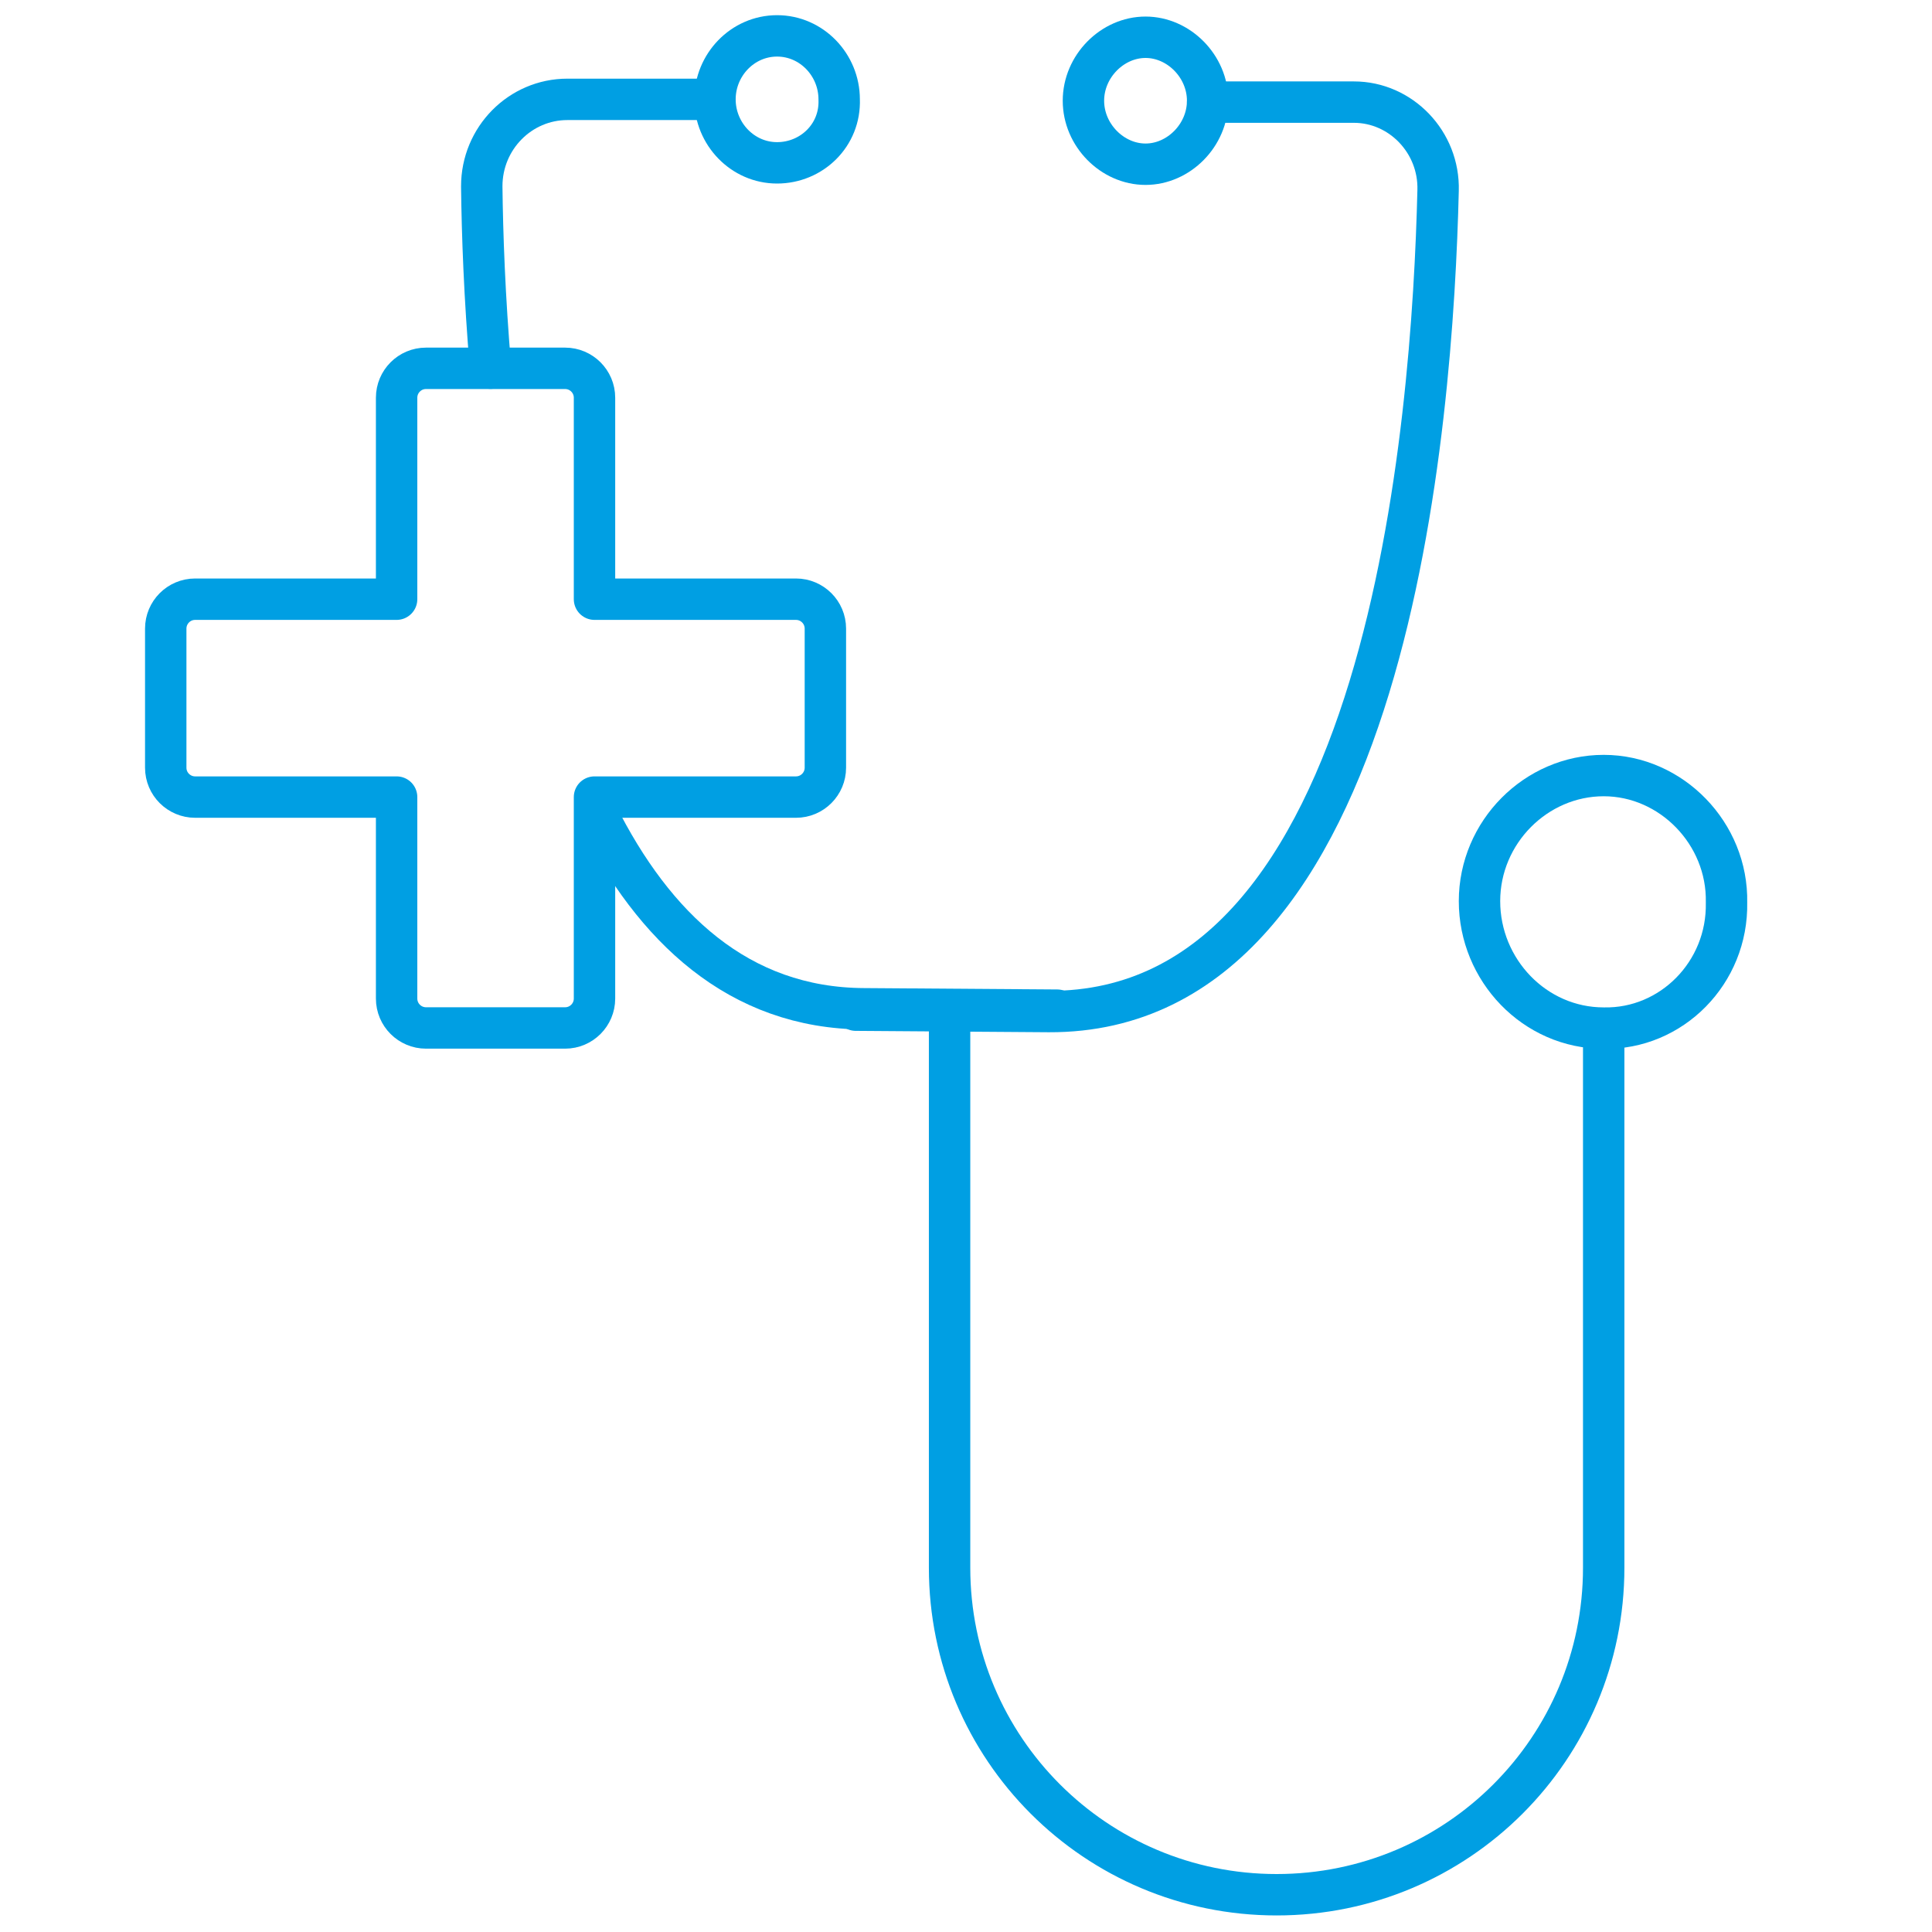
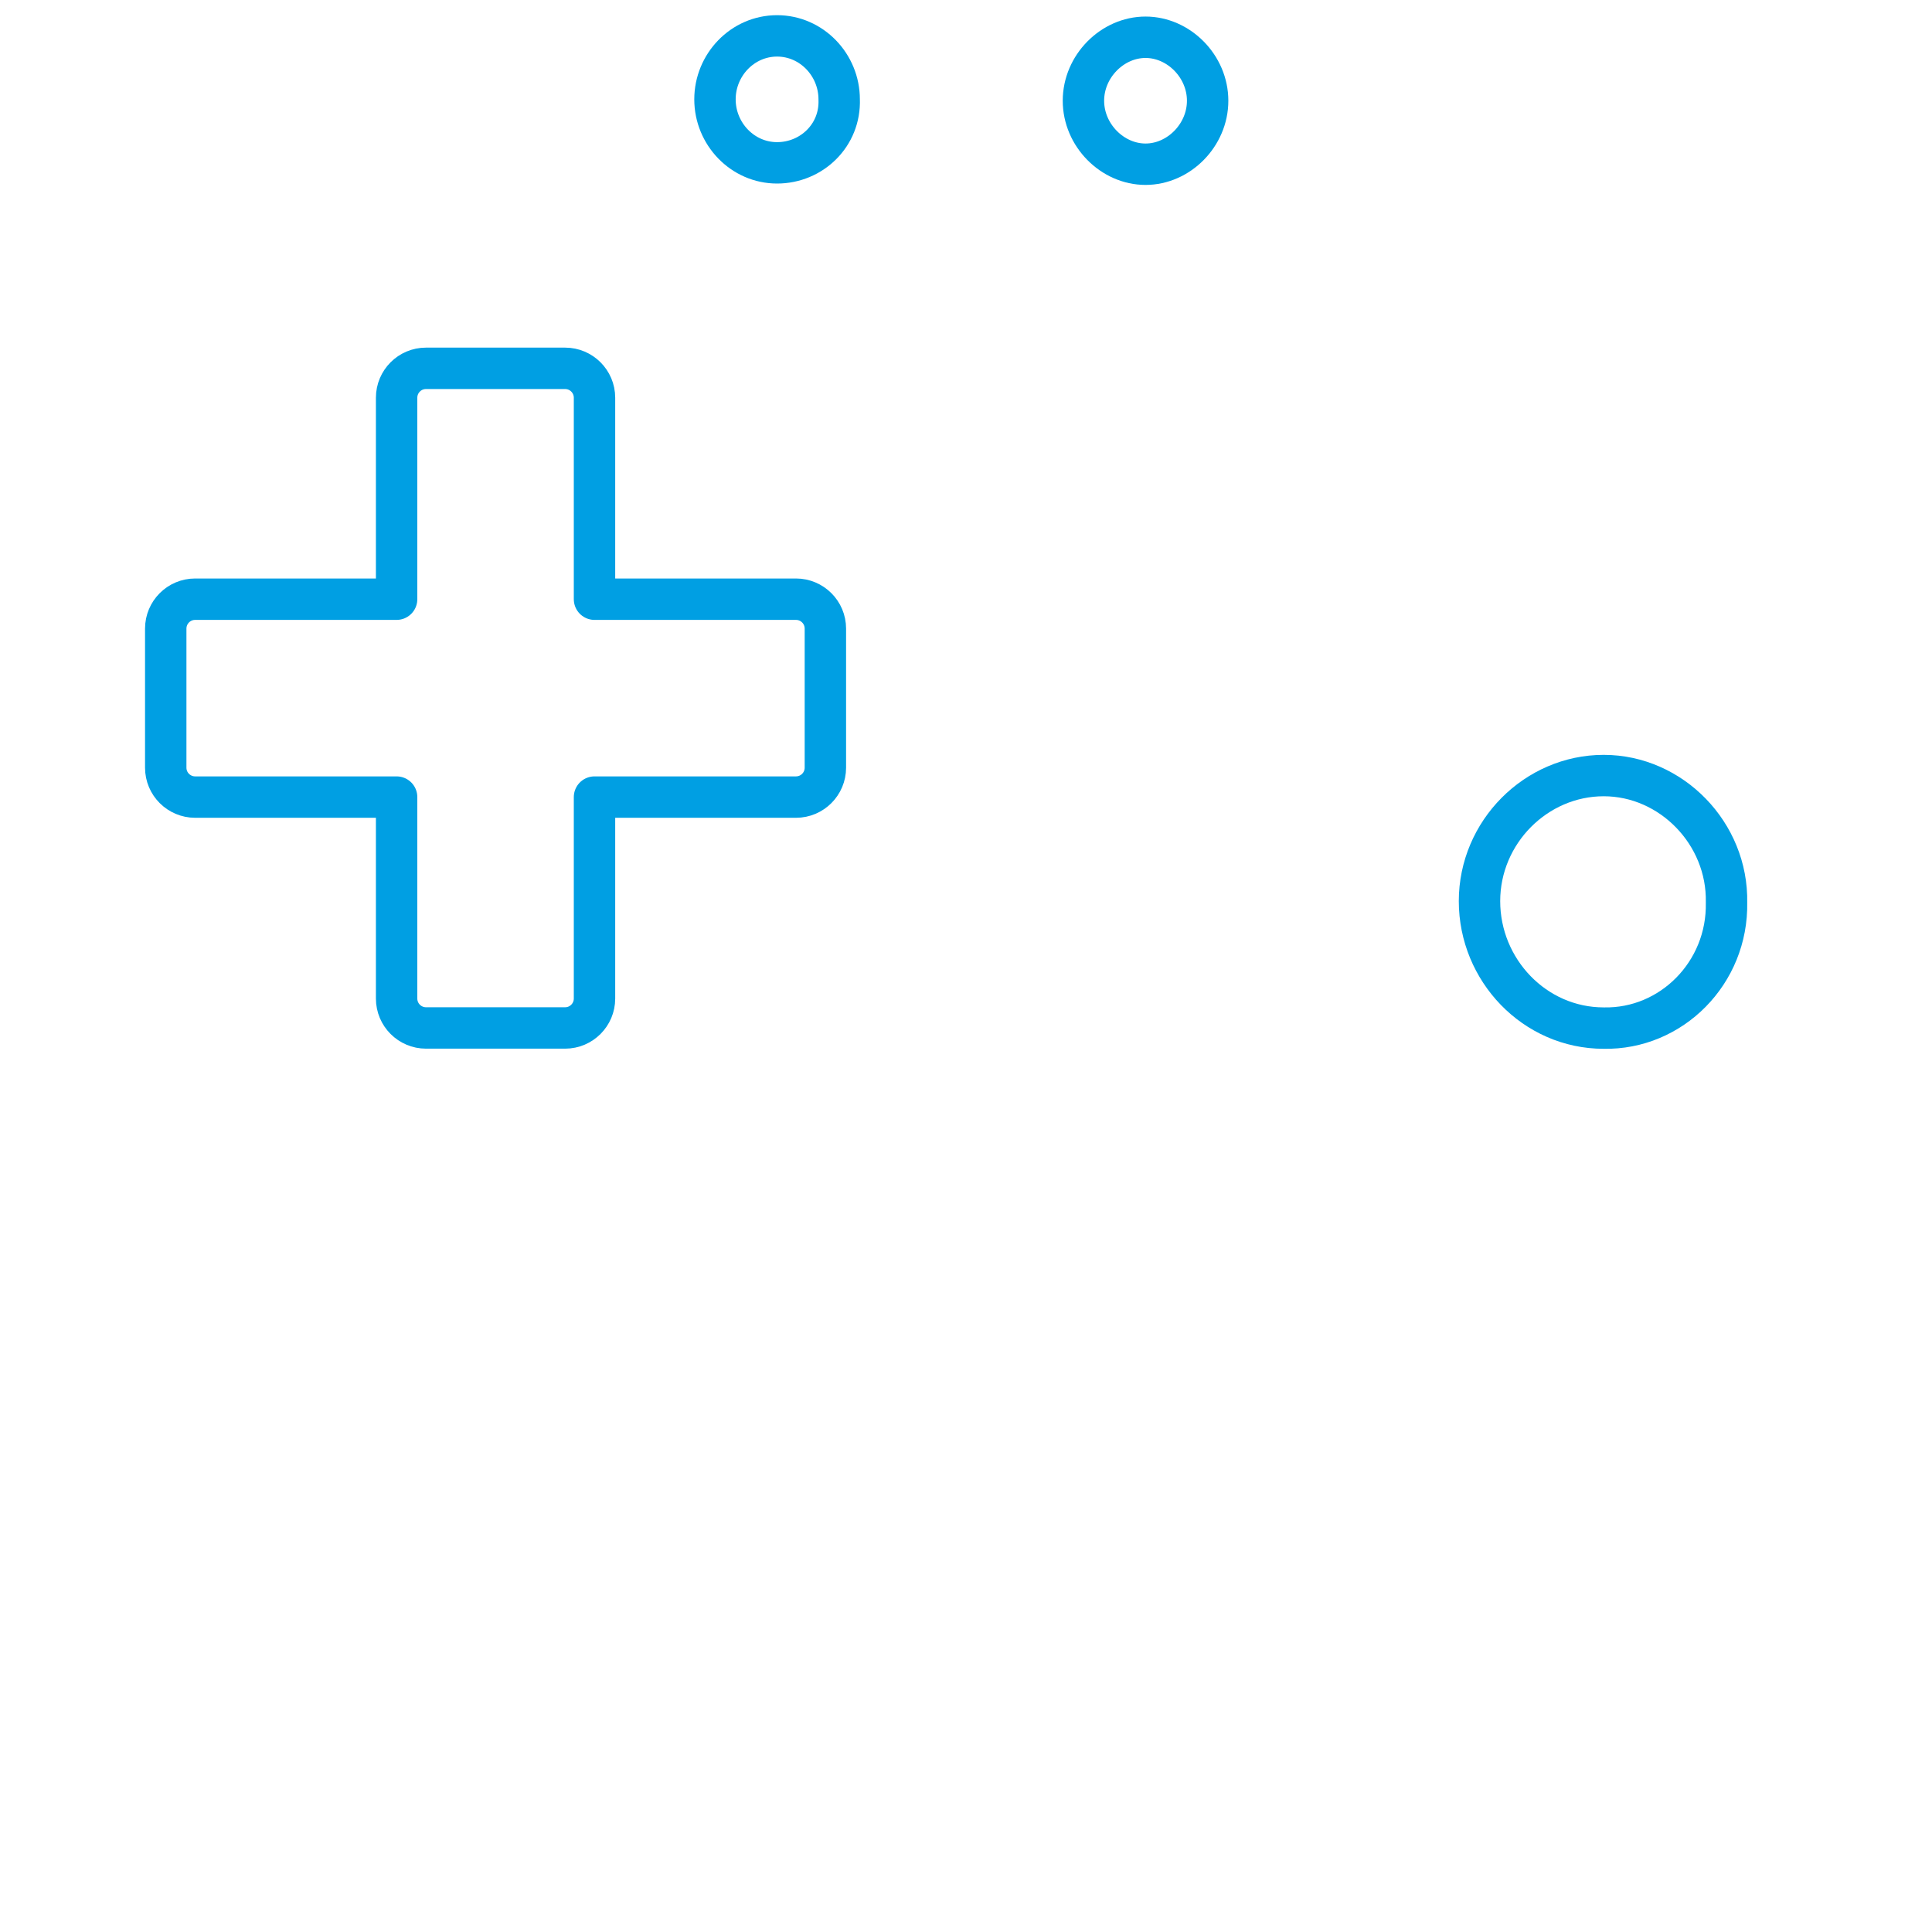
<svg xmlns="http://www.w3.org/2000/svg" id="_Ícones" version="1.1" viewBox="0 0 140 140">
  <defs>
    <style>
      .st0 {
        fill: none;
        stroke: #009fe3;
        stroke-linecap: round;
        stroke-linejoin: round;
        stroke-width: 3px;
      }
    </style>
  </defs>
-   <path class="st0" d="M35.55,26.68c-.44-5.13-.6-9.73-.64-13.18,0-3.5,2.8-6.3,6.2-6.3h10.5" />
-   <path class="st0" d="M76.61,73.2l-14-.1c-9.1-.04-15.23-5.9-19.35-14.12" />
-   <path class="st0" d="M116.21,74.9v38.7c0,13.1-10.6,23.7-23.7,23.7s-23.7-10.6-23.7-23.7v-40" />
  <path class="st0" d="M116.21,74.5h0c-5,0-9-4.2-9-9.2s4.1-9.1,9-9.1,9,4.2,8.9,9.2c.1,5.1-4,9.2-8.9,9.1h0Z" />
  <path class="st0" d="M56.31,11.8h0c-2.5,0-4.5-2.1-4.5-4.6s2-4.6,4.5-4.6,4.5,2.1,4.5,4.6c.1,2.6-2,4.6-4.5,4.6Z" />
  <path class="st0" d="M83.01,11.9h0c-2.4,0-4.5-2.1-4.5-4.6s2.1-4.6,4.5-4.6,4.5,2.1,4.5,4.6-2.1,4.6-4.5,4.6h0Z" />
-   <path class="st0" d="M62.01,73.2l14,.1c24.7.1,27.8-42.9,28.2-59.5.1-3.5-2.7-6.4-6.1-6.4h-10.6" />
  <path class="st0" d="M57.68,43.42h-14.6v-14.6c0-1.18-.96-2.13-2.13-2.13h-10.08c-1.18,0-2.13.96-2.13,2.13v14.6h-14.6c-1.18,0-2.13.96-2.13,2.13v10.08c0,1.18.96,2.13,2.13,2.13h14.6v14.6c0,1.18.96,2.13,2.13,2.13h10.08c1.18,0,2.13-.96,2.13-2.13v-14.6h14.6c1.18,0,2.13-.96,2.13-2.13v-10.08c0-1.18-.96-2.13-2.13-2.13Z" />
</svg>